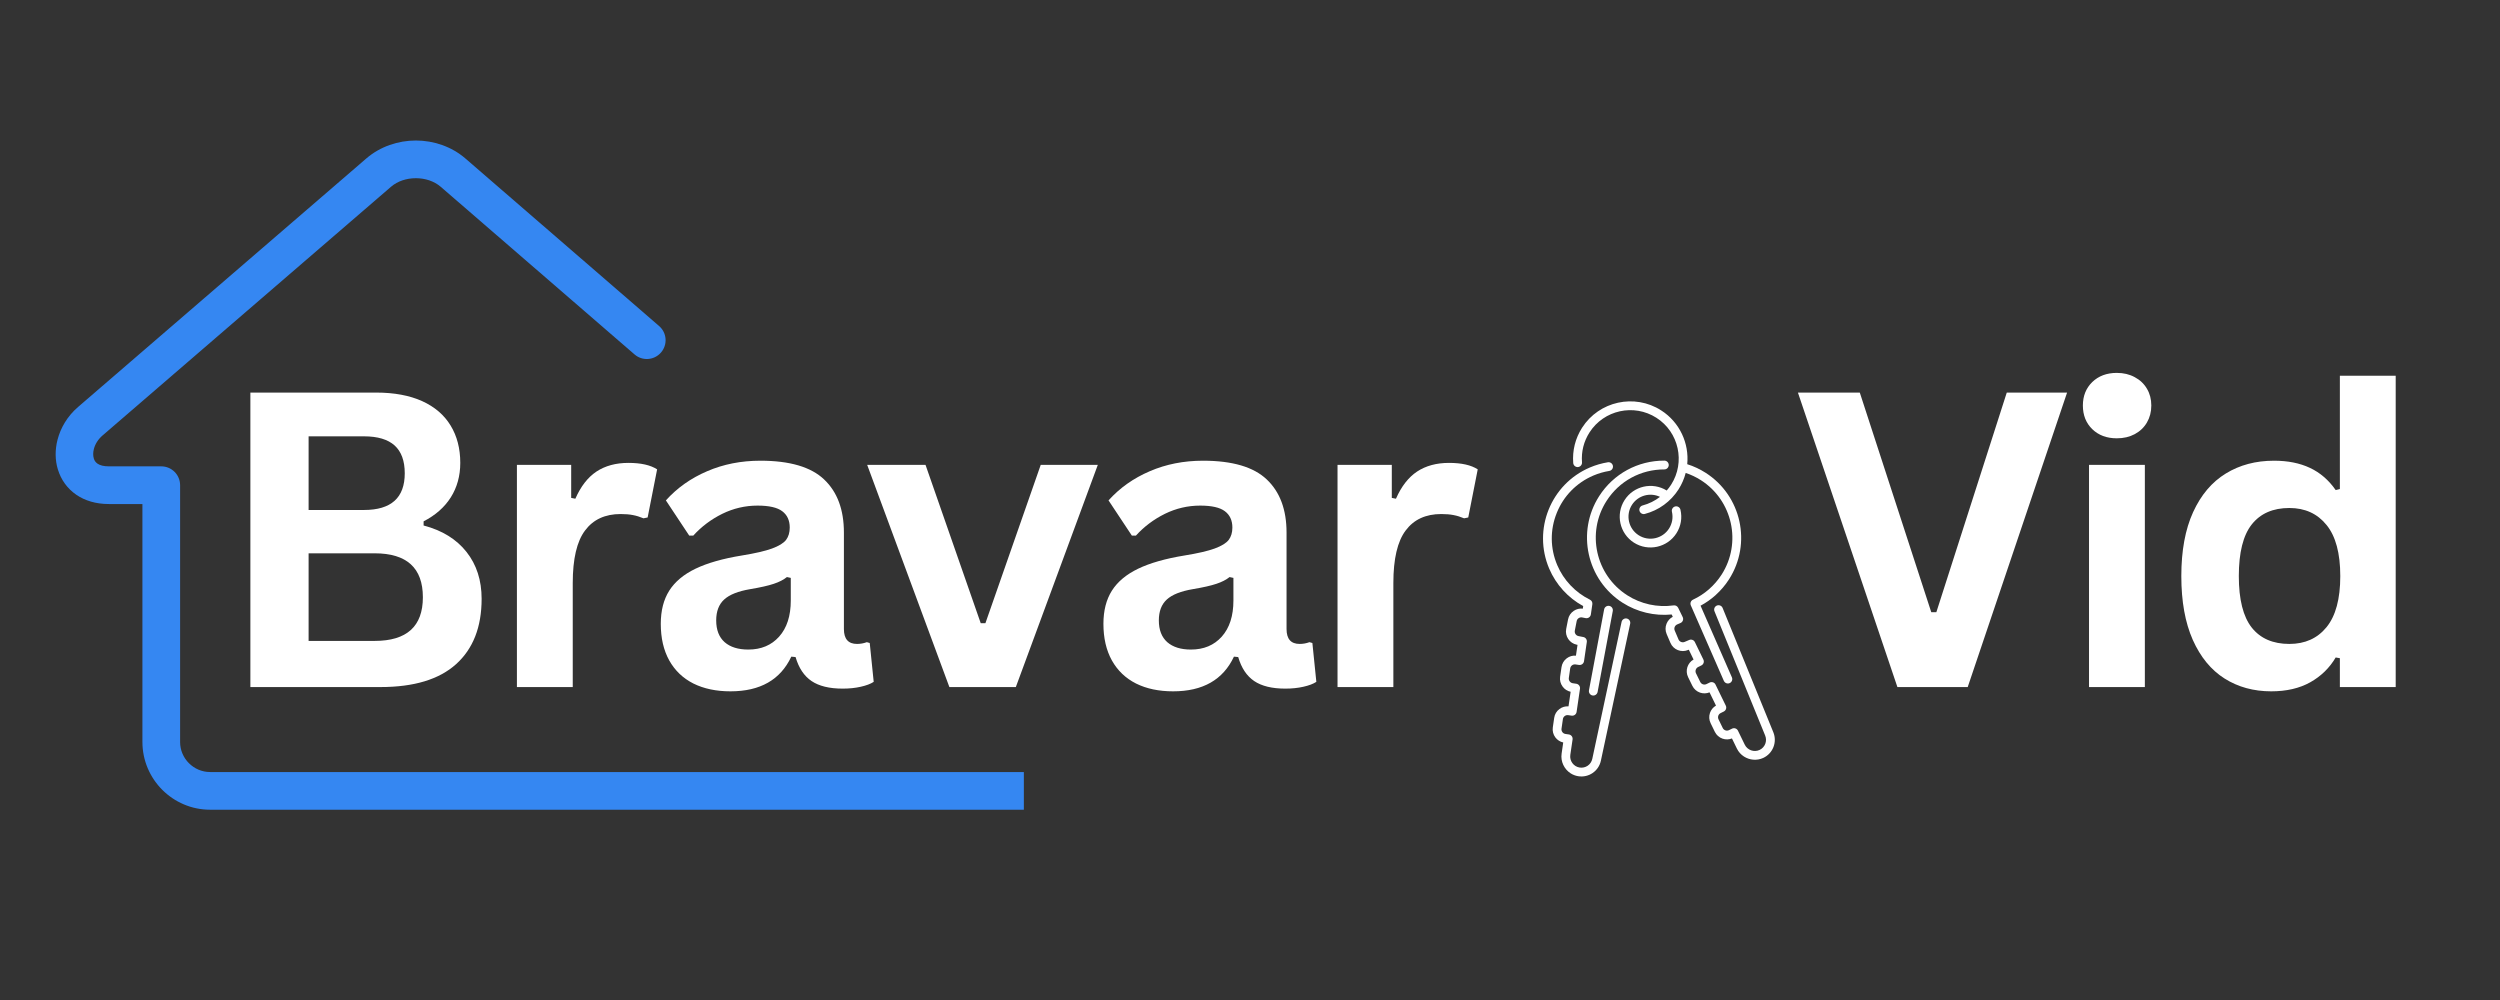
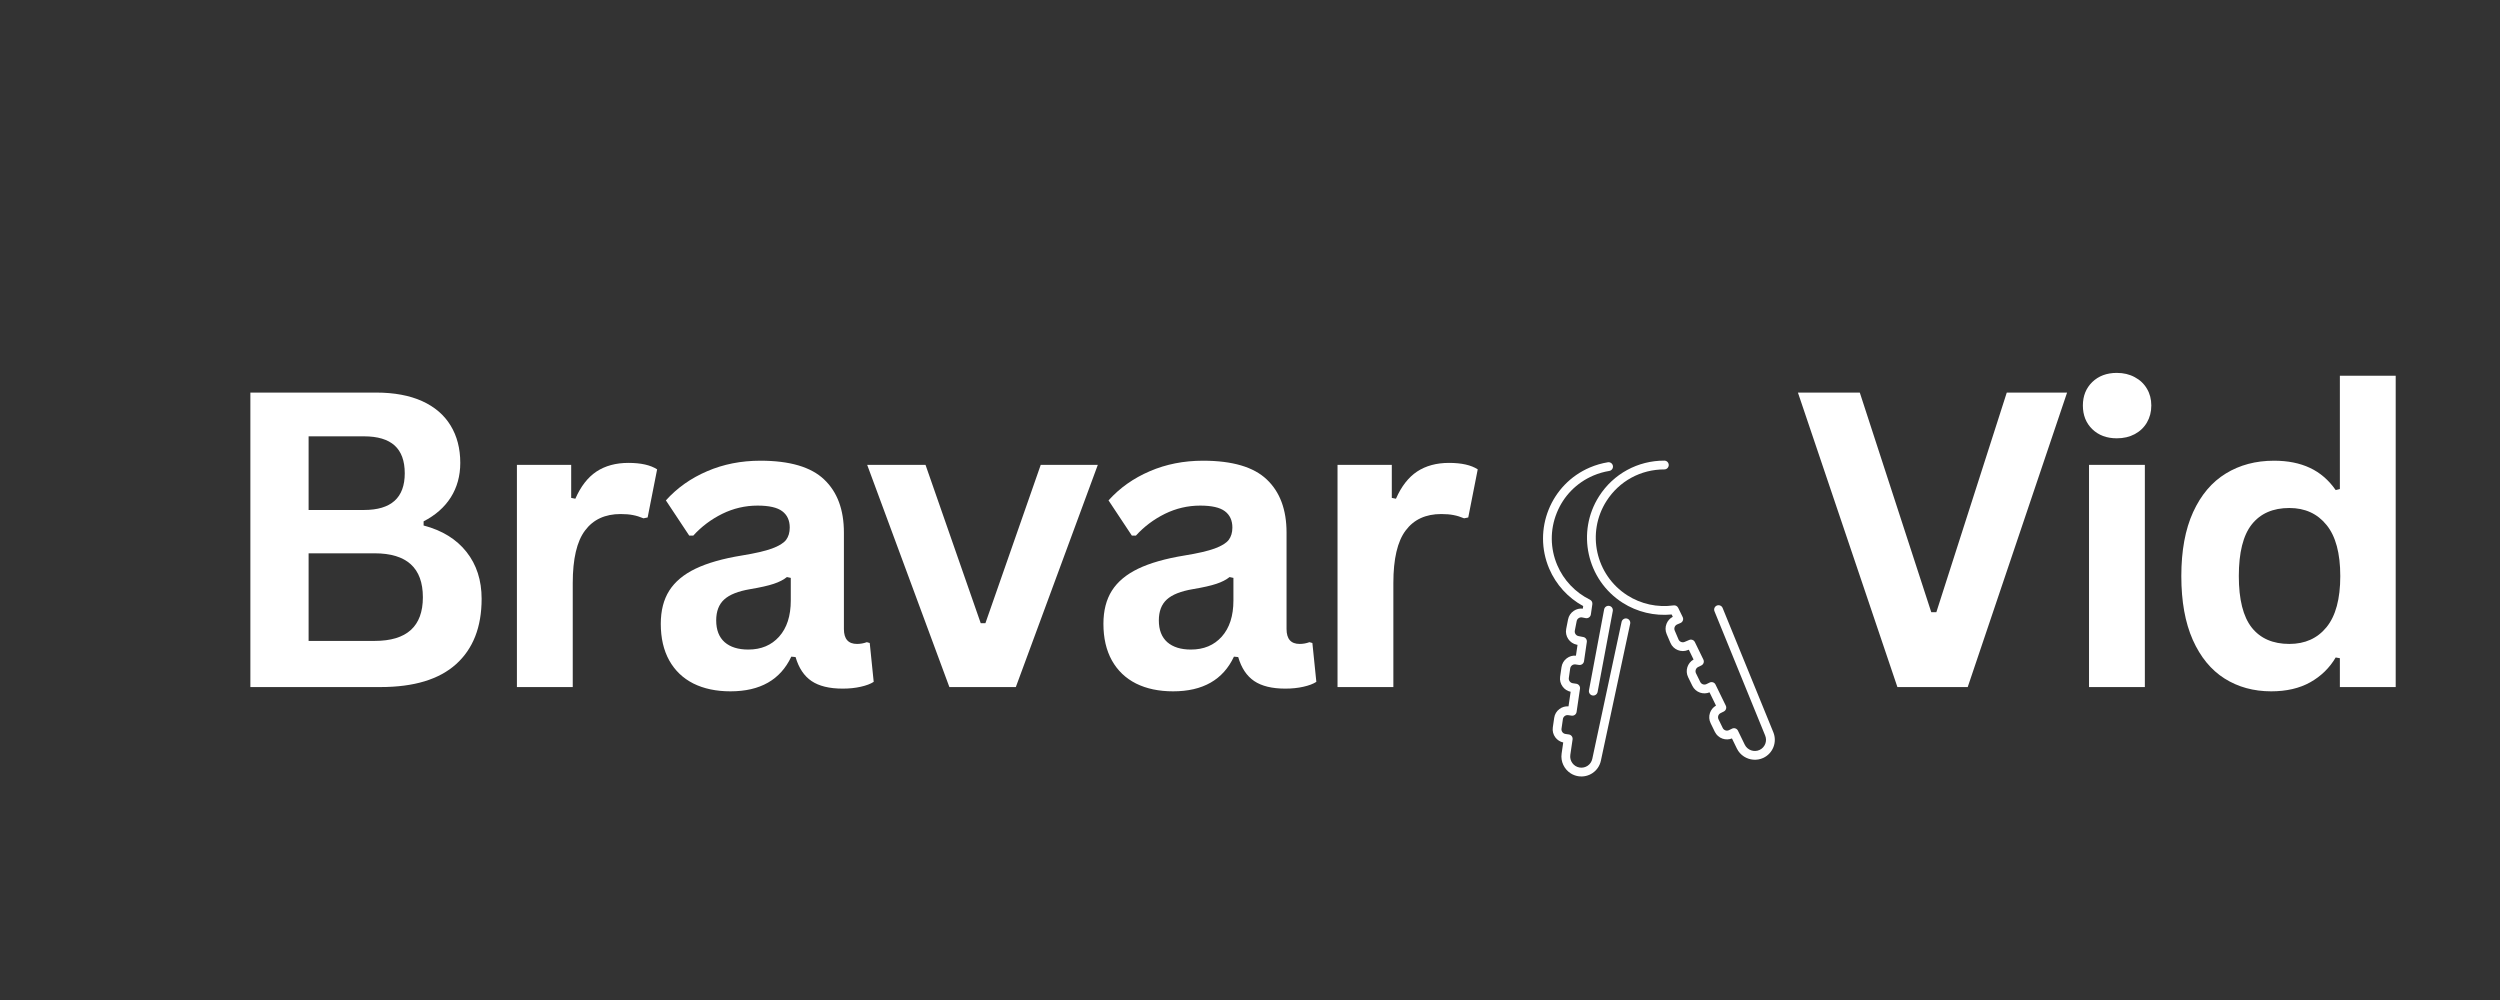
<svg xmlns="http://www.w3.org/2000/svg" width="500" zoomAndPan="magnify" viewBox="0 0 375 150" height="200" preserveAspectRatio="xMidYMid meet" version="1.0">
  <rect x="0" y="0" width="375" height="150" fill="#333333" stroke="none" />
  <defs>
    <g />
    <clipPath id="6b5cbe5cef">
      <path d="M 238 90 L 242 90 L 242 105 L 238 105 Z M 238 90 " clip-rule="nonzero" />
    </clipPath>
    <clipPath id="27faa211d0">
      <path d="M 241.934 56.93 L 284.262 84.012 L 255.566 128.867 L 213.234 101.785 Z M 241.934 56.93 " clip-rule="nonzero" />
    </clipPath>
    <clipPath id="7f14b27205">
      <path d="M 241.934 56.93 L 284.262 84.012 L 255.566 128.867 L 213.234 101.785 Z M 241.934 56.93 " clip-rule="nonzero" />
    </clipPath>
    <clipPath id="17324b1dc9">
      <path d="M 231 69 L 245 69 L 245 117 L 231 117 Z M 231 69 " clip-rule="nonzero" />
    </clipPath>
    <clipPath id="3cce7f6509">
      <path d="M 241.934 56.93 L 284.262 84.012 L 255.566 128.867 L 213.234 101.785 Z M 241.934 56.93 " clip-rule="nonzero" />
    </clipPath>
    <clipPath id="5cb86a4521">
      <path d="M 241.934 56.93 L 284.262 84.012 L 255.566 128.867 L 213.234 101.785 Z M 241.934 56.93 " clip-rule="nonzero" />
    </clipPath>
    <clipPath id="9ca4a27e2c">
      <path d="M 238 69 L 267 69 L 267 114 L 238 114 Z M 238 69 " clip-rule="nonzero" />
    </clipPath>
    <clipPath id="87bbfa3b38">
      <path d="M 241.934 56.93 L 284.262 84.012 L 255.566 128.867 L 213.234 101.785 Z M 241.934 56.93 " clip-rule="nonzero" />
    </clipPath>
    <clipPath id="ce7a57b2b6">
      <path d="M 241.934 56.93 L 284.262 84.012 L 255.566 128.867 L 213.234 101.785 Z M 241.934 56.93 " clip-rule="nonzero" />
    </clipPath>
    <clipPath id="f375e002bc">
      <path d="M 235 60 L 262 60 L 262 103 L 235 103 Z M 235 60 " clip-rule="nonzero" />
    </clipPath>
    <clipPath id="339a9201d1">
      <path d="M 241.934 56.93 L 284.262 84.012 L 255.566 128.867 L 213.234 101.785 Z M 241.934 56.93 " clip-rule="nonzero" />
    </clipPath>
    <clipPath id="7684039360">
-       <path d="M 241.934 56.93 L 284.262 84.012 L 255.566 128.867 L 213.234 101.785 Z M 241.934 56.93 " clip-rule="nonzero" />
-     </clipPath>
+       </clipPath>
    <clipPath id="c49e583f1b">
      <path d="M 8.078 21.078 L 153.578 21.078 L 153.578 121.578 L 8.078 121.578 Z M 8.078 21.078 " clip-rule="nonzero" />
    </clipPath>
  </defs>
  <g fill="#ffffff" fill-opacity="1">
    <g transform="translate(31.822, 103.059)">
      <g>
        <path d="M 5.734 0 L 5.734 -44.172 L 24.594 -44.172 C 27.312 -44.172 29.613 -43.742 31.5 -42.891 C 33.383 -42.035 34.805 -40.816 35.766 -39.234 C 36.734 -37.648 37.219 -35.781 37.219 -33.625 C 37.219 -31.676 36.742 -29.953 35.797 -28.453 C 34.848 -26.961 33.488 -25.766 31.719 -24.859 L 31.719 -24.234 C 34.5 -23.504 36.645 -22.18 38.156 -20.266 C 39.664 -18.359 40.422 -16.016 40.422 -13.234 C 40.422 -9.004 39.145 -5.738 36.594 -3.438 C 34.051 -1.145 30.27 0 25.25 0 Z M 22.781 -26.562 C 26.852 -26.562 28.891 -28.395 28.891 -32.062 C 28.891 -33.926 28.383 -35.316 27.375 -36.234 C 26.363 -37.148 24.832 -37.609 22.781 -37.609 L 14.469 -37.609 L 14.469 -26.562 Z M 24.375 -6.922 C 29.195 -6.922 31.609 -9.102 31.609 -13.469 C 31.609 -17.863 29.195 -20.062 24.375 -20.062 L 14.469 -20.062 L 14.469 -6.922 Z M 24.375 -6.922 " />
      </g>
    </g>
  </g>
  <g fill="#ffffff" fill-opacity="1">
    <g transform="translate(72.74, 103.059)">
      <g>
        <path d="M 4.797 0 L 4.797 -33.328 L 12.938 -33.328 L 12.938 -28.375 L 13.562 -28.25 C 14.375 -30.102 15.43 -31.461 16.734 -32.328 C 18.047 -33.191 19.641 -33.625 21.516 -33.625 C 23.398 -33.625 24.836 -33.301 25.828 -32.656 L 24.406 -25.438 L 23.781 -25.312 C 23.238 -25.539 22.711 -25.703 22.203 -25.797 C 21.703 -25.898 21.086 -25.953 20.359 -25.953 C 18.023 -25.953 16.242 -25.129 15.016 -23.484 C 13.785 -21.848 13.172 -19.219 13.172 -15.594 L 13.172 0 Z M 4.797 0 " />
      </g>
    </g>
  </g>
  <g fill="#ffffff" fill-opacity="1">
    <g transform="translate(96.586, 103.059)">
      <g>
        <path d="M 12.984 0.641 C 10.848 0.641 8.992 0.25 7.422 -0.531 C 5.859 -1.32 4.648 -2.477 3.797 -4 C 2.953 -5.52 2.531 -7.348 2.531 -9.484 C 2.531 -11.461 2.953 -13.117 3.797 -14.453 C 4.648 -15.797 5.961 -16.895 7.734 -17.75 C 9.504 -18.602 11.82 -19.266 14.688 -19.734 C 16.676 -20.055 18.188 -20.406 19.219 -20.781 C 20.258 -21.164 20.961 -21.598 21.328 -22.078 C 21.691 -22.566 21.875 -23.18 21.875 -23.922 C 21.875 -24.992 21.5 -25.812 20.75 -26.375 C 20.008 -26.938 18.773 -27.219 17.047 -27.219 C 15.191 -27.219 13.426 -26.805 11.75 -25.984 C 10.082 -25.16 8.633 -24.07 7.406 -22.719 L 6.797 -22.719 L 3.297 -28 C 4.984 -29.875 7.047 -31.332 9.484 -32.375 C 11.922 -33.426 14.582 -33.953 17.469 -33.953 C 21.875 -33.953 25.062 -33.016 27.031 -31.141 C 29.008 -29.273 30 -26.617 30 -23.172 L 30 -8.703 C 30 -7.211 30.656 -6.469 31.969 -6.469 C 32.469 -6.469 32.957 -6.555 33.438 -6.734 L 33.875 -6.609 L 34.469 -0.781 C 34.008 -0.477 33.363 -0.234 32.531 -0.047 C 31.707 0.141 30.801 0.234 29.812 0.234 C 27.82 0.234 26.266 -0.145 25.141 -0.906 C 24.023 -1.664 23.227 -2.863 22.75 -4.5 L 22.109 -4.562 C 20.484 -1.094 17.441 0.641 12.984 0.641 Z M 15.656 -5.625 C 17.582 -5.625 19.125 -6.27 20.281 -7.562 C 21.445 -8.863 22.031 -10.672 22.031 -12.984 L 22.031 -16.375 L 21.453 -16.5 C 20.953 -16.094 20.289 -15.754 19.469 -15.484 C 18.656 -15.211 17.484 -14.945 15.953 -14.688 C 14.141 -14.383 12.832 -13.863 12.031 -13.125 C 11.238 -12.395 10.844 -11.352 10.844 -10 C 10.844 -8.57 11.266 -7.484 12.109 -6.734 C 12.961 -5.992 14.145 -5.625 15.656 -5.625 Z M 15.656 -5.625 " />
      </g>
    </g>
  </g>
  <g fill="#ffffff" fill-opacity="1">
    <g transform="translate(129.437, 103.059)">
      <g>
        <path d="M 22.938 0 L 12.969 0 L 0.641 -33.328 L 9.391 -33.328 L 17.672 -9.578 L 18.375 -9.578 L 26.672 -33.328 L 35.234 -33.328 Z M 22.938 0 " />
      </g>
    </g>
  </g>
  <g fill="#ffffff" fill-opacity="1">
    <g transform="translate(162.982, 103.059)">
      <g>
        <path d="M 12.984 0.641 C 10.848 0.641 8.992 0.25 7.422 -0.531 C 5.859 -1.32 4.648 -2.477 3.797 -4 C 2.953 -5.52 2.531 -7.348 2.531 -9.484 C 2.531 -11.461 2.953 -13.117 3.797 -14.453 C 4.648 -15.797 5.961 -16.895 7.734 -17.75 C 9.504 -18.602 11.82 -19.266 14.688 -19.734 C 16.676 -20.055 18.188 -20.406 19.219 -20.781 C 20.258 -21.164 20.961 -21.598 21.328 -22.078 C 21.691 -22.566 21.875 -23.18 21.875 -23.922 C 21.875 -24.992 21.5 -25.812 20.75 -26.375 C 20.008 -26.938 18.773 -27.219 17.047 -27.219 C 15.191 -27.219 13.426 -26.805 11.75 -25.984 C 10.082 -25.16 8.633 -24.07 7.406 -22.719 L 6.797 -22.719 L 3.297 -28 C 4.984 -29.875 7.047 -31.332 9.484 -32.375 C 11.922 -33.426 14.582 -33.953 17.469 -33.953 C 21.875 -33.953 25.062 -33.016 27.031 -31.141 C 29.008 -29.273 30 -26.617 30 -23.172 L 30 -8.703 C 30 -7.211 30.656 -6.469 31.969 -6.469 C 32.469 -6.469 32.957 -6.555 33.438 -6.734 L 33.875 -6.609 L 34.469 -0.781 C 34.008 -0.477 33.363 -0.234 32.531 -0.047 C 31.707 0.141 30.801 0.234 29.812 0.234 C 27.82 0.234 26.266 -0.145 25.141 -0.906 C 24.023 -1.664 23.227 -2.863 22.75 -4.5 L 22.109 -4.562 C 20.484 -1.094 17.441 0.641 12.984 0.641 Z M 15.656 -5.625 C 17.582 -5.625 19.125 -6.27 20.281 -7.562 C 21.445 -8.863 22.031 -10.672 22.031 -12.984 L 22.031 -16.375 L 21.453 -16.5 C 20.953 -16.094 20.289 -15.754 19.469 -15.484 C 18.656 -15.211 17.484 -14.945 15.953 -14.688 C 14.141 -14.383 12.832 -13.863 12.031 -13.125 C 11.238 -12.395 10.844 -11.352 10.844 -10 C 10.844 -8.57 11.266 -7.484 12.109 -6.734 C 12.961 -5.992 14.145 -5.625 15.656 -5.625 Z M 15.656 -5.625 " />
      </g>
    </g>
  </g>
  <g fill="#ffffff" fill-opacity="1">
    <g transform="translate(195.832, 103.059)">
      <g>
        <path d="M 4.797 0 L 4.797 -33.328 L 12.938 -33.328 L 12.938 -28.375 L 13.562 -28.25 C 14.375 -30.102 15.43 -31.461 16.734 -32.328 C 18.047 -33.191 19.641 -33.625 21.516 -33.625 C 23.398 -33.625 24.836 -33.301 25.828 -32.656 L 24.406 -25.438 L 23.781 -25.312 C 23.238 -25.539 22.711 -25.703 22.203 -25.797 C 21.703 -25.898 21.086 -25.953 20.359 -25.953 C 18.023 -25.953 16.242 -25.129 15.016 -23.484 C 13.785 -21.848 13.172 -19.219 13.172 -15.594 L 13.172 0 Z M 4.797 0 " />
      </g>
    </g>
  </g>
  <g fill="#ffffff" fill-opacity="1">
    <g transform="translate(219.685, 103.059)">
      <g />
    </g>
  </g>
  <g fill="#ffffff" fill-opacity="1">
    <g transform="translate(231.989, 103.059)">
      <g />
    </g>
  </g>
  <g fill="#ffffff" fill-opacity="1">
    <g transform="translate(244.293, 103.059)">
      <g />
    </g>
  </g>
  <g fill="#ffffff" fill-opacity="1">
    <g transform="translate(256.597, 103.059)">
      <g />
    </g>
  </g>
  <g fill="#ffffff" fill-opacity="1">
    <g transform="translate(268.907, 103.059)">
      <g>
        <path d="M 26.25 0 L 15.703 0 L 0.781 -44.172 L 10.062 -44.172 L 20.781 -11.234 L 21.547 -11.234 L 32.109 -44.172 L 41.156 -44.172 Z M 26.25 0 " />
      </g>
    </g>
  </g>
  <g fill="#ffffff" fill-opacity="1">
    <g transform="translate(308.556, 103.059)">
      <g>
        <path d="M 8.969 -37.312 C 7.457 -37.312 6.227 -37.77 5.281 -38.688 C 4.344 -39.602 3.875 -40.785 3.875 -42.234 C 3.875 -43.66 4.344 -44.832 5.281 -45.75 C 6.227 -46.664 7.457 -47.125 8.969 -47.125 C 9.977 -47.125 10.875 -46.91 11.656 -46.484 C 12.445 -46.066 13.055 -45.488 13.484 -44.75 C 13.922 -44.02 14.141 -43.18 14.141 -42.234 C 14.141 -41.285 13.922 -40.438 13.484 -39.688 C 13.055 -38.945 12.445 -38.363 11.656 -37.938 C 10.875 -37.52 9.977 -37.312 8.969 -37.312 Z M 4.797 0 L 4.797 -33.328 L 13.172 -33.328 L 13.172 0 Z M 4.797 0 " />
      </g>
    </g>
  </g>
  <g fill="#ffffff" fill-opacity="1">
    <g transform="translate(324.214, 103.059)">
      <g>
        <path d="M 16.469 0.641 C 13.832 0.641 11.5 0 9.469 -1.281 C 7.445 -2.562 5.859 -4.492 4.703 -7.078 C 3.555 -9.672 2.984 -12.859 2.984 -16.641 C 2.984 -20.453 3.57 -23.648 4.75 -26.234 C 5.938 -28.828 7.57 -30.758 9.656 -32.031 C 11.738 -33.312 14.148 -33.953 16.891 -33.953 C 18.961 -33.953 20.758 -33.594 22.281 -32.875 C 23.801 -32.164 25.086 -31.055 26.141 -29.547 L 26.766 -29.703 L 26.766 -46.703 L 35.141 -46.703 L 35.141 0 L 26.766 0 L 26.766 -4.328 L 26.141 -4.438 C 25.211 -2.863 23.941 -1.625 22.328 -0.719 C 20.711 0.188 18.758 0.641 16.469 0.641 Z M 19.188 -6.469 C 21.539 -6.469 23.398 -7.305 24.766 -8.984 C 26.141 -10.672 26.828 -13.223 26.828 -16.641 C 26.828 -20.066 26.141 -22.625 24.766 -24.312 C 23.398 -26.008 21.539 -26.859 19.188 -26.859 C 16.727 -26.859 14.848 -26.035 13.547 -24.391 C 12.254 -22.754 11.609 -20.172 11.609 -16.641 C 11.609 -13.141 12.254 -10.566 13.547 -8.922 C 14.848 -7.285 16.727 -6.469 19.188 -6.469 Z M 19.188 -6.469 " />
      </g>
    </g>
  </g>
  <g clip-path="url(#6b5cbe5cef)">
    <g clip-path="url(#27faa211d0)">
      <g clip-path="url(#7f14b27205)">
        <path fill="#ffffff" d="M 238.637 104.227 C 238.703 104.273 238.785 104.305 238.871 104.32 C 239.227 104.387 239.57 104.152 239.641 103.793 L 241.918 91.652 C 241.984 91.293 241.75 90.949 241.391 90.883 C 241.035 90.816 240.691 91.051 240.621 91.406 L 238.344 103.551 C 238.293 103.824 238.414 104.086 238.637 104.227 " fill-opacity="1" fill-rule="nonzero" />
      </g>
    </g>
  </g>
  <g clip-path="url(#17324b1dc9)">
    <g clip-path="url(#3cce7f6509)">
      <g clip-path="url(#5cb86a4521)">
        <path fill="#ffffff" d="M 233.918 106.352 C 233.484 106.676 233.203 107.145 233.129 107.68 L 232.922 109.109 C 232.844 109.645 232.98 110.176 233.301 110.609 C 233.598 111 234.012 111.27 234.484 111.371 L 234.242 113.043 C 234.066 114.238 234.637 115.387 235.602 116.004 C 235.934 116.215 236.312 116.363 236.719 116.43 C 238.301 116.691 239.801 115.668 240.133 114.102 L 244.527 93.562 C 244.602 93.203 244.375 92.855 244.02 92.777 C 243.664 92.703 243.316 92.93 243.238 93.285 L 238.844 113.824 C 238.66 114.703 237.82 115.273 236.934 115.129 C 236.039 114.984 235.414 114.133 235.547 113.23 L 235.887 110.914 C 235.91 110.742 235.867 110.566 235.762 110.426 C 235.656 110.285 235.5 110.191 235.328 110.168 L 234.82 110.094 C 234.633 110.066 234.469 109.969 234.359 109.82 C 234.246 109.668 234.199 109.484 234.227 109.301 L 234.434 107.867 C 234.457 107.684 234.555 107.52 234.707 107.406 C 234.855 107.293 235.043 107.246 235.227 107.273 L 235.742 107.348 C 236.102 107.398 236.438 107.152 236.488 106.793 L 237 103.309 C 237.023 103.137 236.98 102.961 236.875 102.82 C 236.77 102.68 236.613 102.586 236.441 102.562 L 235.918 102.484 C 235.535 102.43 235.27 102.074 235.324 101.691 L 235.531 100.258 C 235.559 100.074 235.656 99.91 235.805 99.797 C 235.957 99.684 236.141 99.637 236.324 99.664 L 236.855 99.742 C 237.215 99.793 237.547 99.543 237.602 99.184 L 238.023 96.297 C 238.074 95.949 237.844 95.621 237.5 95.555 L 236.777 95.414 C 236.395 95.34 236.148 94.969 236.223 94.59 L 236.5 93.172 C 236.535 92.984 236.641 92.828 236.797 92.723 C 236.953 92.617 237.141 92.578 237.324 92.617 L 237.848 92.719 C 238.027 92.754 238.211 92.715 238.355 92.609 C 238.504 92.508 238.602 92.348 238.629 92.168 L 238.852 90.637 C 238.895 90.355 238.75 90.078 238.492 89.953 C 236.297 88.871 234.555 87.035 233.594 84.785 C 232.52 82.27 232.488 79.484 233.512 76.945 C 234.531 74.402 236.477 72.414 238.996 71.336 C 239.766 71.008 240.57 70.773 241.391 70.641 C 241.75 70.582 241.996 70.246 241.938 69.887 C 241.879 69.527 241.539 69.281 241.18 69.34 C 240.254 69.492 239.348 69.754 238.477 70.125 C 232.613 72.629 229.879 79.438 232.383 85.305 C 233.402 87.695 235.203 89.672 237.48 90.914 L 237.422 91.297 C 236.945 91.242 236.465 91.355 236.062 91.629 C 235.613 91.93 235.309 92.387 235.207 92.918 L 234.93 94.336 C 234.715 95.43 235.43 96.492 236.523 96.707 L 236.629 96.727 L 236.391 98.348 C 235.898 98.305 235.414 98.441 235.016 98.742 C 234.582 99.066 234.305 99.539 234.227 100.07 L 234.02 101.5 C 233.941 102.035 234.078 102.566 234.402 103 C 234.695 103.398 235.117 103.664 235.598 103.766 L 235.277 105.953 C 234.789 105.918 234.312 106.055 233.918 106.352 " fill-opacity="1" fill-rule="nonzero" />
      </g>
    </g>
  </g>
  <g clip-path="url(#9ca4a27e2c)">
    <g clip-path="url(#87bbfa3b38)">
      <g clip-path="url(#ce7a57b2b6)">
        <path fill="#ffffff" d="M 257.531 90.832 C 257.195 90.969 257.035 91.355 257.172 91.691 L 264.777 110.336 C 265.117 111.168 264.746 112.113 263.934 112.492 C 263.109 112.875 262.113 112.523 261.715 111.703 L 260.691 109.598 C 260.617 109.441 260.48 109.32 260.316 109.266 C 260.148 109.207 259.969 109.219 259.809 109.297 L 259.352 109.52 C 259.184 109.602 258.992 109.613 258.812 109.555 C 258.637 109.492 258.492 109.367 258.41 109.199 L 257.777 107.898 C 257.695 107.73 257.684 107.539 257.742 107.363 C 257.805 107.184 257.93 107.043 258.098 106.961 L 258.566 106.73 C 258.891 106.57 259.027 106.176 258.871 105.852 L 257.328 102.688 C 257.254 102.527 257.117 102.406 256.953 102.352 C 256.785 102.293 256.605 102.305 256.445 102.383 L 255.973 102.613 C 255.805 102.695 255.613 102.707 255.438 102.645 C 255.262 102.586 255.117 102.461 255.035 102.289 L 254.398 100.992 C 254.23 100.645 254.375 100.223 254.723 100.051 L 255.203 99.816 C 255.531 99.656 255.664 99.266 255.508 98.938 L 254.23 96.312 C 254.074 95.996 253.699 95.855 253.379 95.996 L 252.699 96.285 C 252.344 96.438 251.93 96.273 251.777 95.918 L 251.211 94.586 C 251.055 94.23 251.223 93.816 251.578 93.664 L 252.07 93.453 C 252.238 93.383 252.367 93.246 252.43 93.078 C 252.492 92.91 252.484 92.723 252.402 92.559 L 251.727 91.172 C 251.602 90.914 251.324 90.766 251.043 90.809 C 248.617 91.148 246.148 90.613 244.09 89.293 C 239.328 86.25 237.934 79.898 240.98 75.141 C 242.879 72.168 246.121 70.402 249.652 70.414 C 250.016 70.414 250.309 70.117 250.312 69.754 C 250.312 69.391 250.02 69.094 249.652 69.094 C 245.672 69.082 242.012 71.078 239.867 74.43 C 236.434 79.801 238.008 86.969 243.379 90.406 C 245.57 91.805 248.168 92.426 250.75 92.172 L 250.918 92.52 C 250.492 92.742 250.16 93.109 249.98 93.562 C 249.777 94.062 249.785 94.609 249.996 95.105 L 250.566 96.438 C 251.004 97.461 252.195 97.934 253.219 97.496 L 253.32 97.453 L 254.035 98.926 C 253.113 99.449 252.746 100.605 253.215 101.57 L 253.852 102.871 C 254.086 103.355 254.5 103.719 255.008 103.895 C 255.477 104.055 255.977 104.039 256.43 103.852 L 257.398 105.84 C 256.973 106.082 256.656 106.469 256.496 106.934 C 256.32 107.445 256.355 107.992 256.594 108.477 L 257.227 109.777 C 257.465 110.262 257.875 110.625 258.387 110.801 C 258.848 110.961 259.344 110.945 259.793 110.766 L 260.531 112.281 C 260.777 112.789 261.156 113.199 261.602 113.484 C 262.441 114.02 263.527 114.133 264.488 113.688 C 265.941 113.012 266.602 111.32 266 109.84 L 258.391 91.191 C 258.254 90.855 257.867 90.695 257.531 90.832 " fill-opacity="1" fill-rule="nonzero" />
      </g>
    </g>
  </g>
  <g clip-path="url(#f375e002bc)">
    <g clip-path="url(#339a9201d1)">
      <g clip-path="url(#7684039360)">
        <path fill="#ffffff" d="M 236.691 70.059 C 237.059 70.027 237.328 69.711 237.301 69.348 C 237.176 67.762 237.562 66.215 238.422 64.871 C 240.582 61.496 245.086 60.508 248.461 62.668 C 251.836 64.824 252.824 69.328 250.668 72.703 C 250.469 73.016 250.246 73.305 250.008 73.578 C 247.867 72.254 245.043 72.887 243.684 75.016 C 242.312 77.16 242.941 80.02 245.086 81.395 C 247.23 82.766 250.094 82.137 251.465 79.992 C 252.141 78.938 252.355 77.684 252.07 76.461 C 251.992 76.105 251.637 75.883 251.281 75.965 C 250.926 76.051 250.707 76.402 250.789 76.758 C 250.992 77.633 250.836 78.527 250.355 79.281 C 249.375 80.816 247.328 81.266 245.797 80.285 C 244.262 79.301 243.812 77.258 244.793 75.727 C 245.703 74.309 247.52 73.82 249 74.531 C 248.234 75.125 247.352 75.562 246.395 75.816 C 246.039 75.906 245.832 76.27 245.922 76.621 C 245.969 76.789 246.07 76.922 246.207 77.008 C 246.355 77.105 246.543 77.141 246.727 77.09 C 248.816 76.543 250.609 75.234 251.777 73.414 C 252.277 72.629 252.633 71.793 252.855 70.938 C 253.652 71.207 254.418 71.57 255.137 72.027 C 259.895 75.074 261.289 81.426 258.246 86.184 C 257.711 87.016 257.062 87.766 256.316 88.414 C 256.316 88.414 256.312 88.414 256.312 88.418 C 255.602 89.035 254.805 89.551 253.949 89.949 C 253.625 90.102 253.48 90.48 253.625 90.809 L 258.578 102.129 C 258.633 102.254 258.719 102.352 258.824 102.418 C 259.004 102.535 259.238 102.559 259.445 102.469 C 259.781 102.324 259.93 101.934 259.785 101.602 L 255.082 90.855 C 255.898 90.418 256.656 89.887 257.344 89.27 C 257.355 89.258 257.363 89.246 257.375 89.234 C 258.137 88.547 258.801 87.762 259.355 86.895 C 262.793 81.523 261.219 74.355 255.844 70.918 C 254.98 70.367 254.055 69.934 253.086 69.629 C 253.387 66.52 251.977 63.352 249.172 61.555 C 245.184 59.004 239.863 60.172 237.312 64.16 C 236.297 65.75 235.84 67.578 235.984 69.453 C 236.012 69.816 236.332 70.086 236.691 70.059 " fill-opacity="1" fill-rule="nonzero" />
      </g>
    </g>
  </g>
  <g clip-path="url(#c49e583f1b)">
-     <path fill="#3587f2" d="M 321.688 115.805 C 323.25 115.805 324.516 117.07 324.516 118.633 C 324.516 120.191 323.25 121.457 321.688 121.457 L 31.516 121.457 C 28.723 121.457 26.184 120.316 24.344 118.477 C 22.508 116.641 21.363 114.098 21.363 111.305 L 21.363 75.605 L 16.328 75.605 C 14.363 75.605 12.742 75.09 11.48 74.238 C 10.082 73.289 9.152 71.953 8.688 70.434 L 8.684 70.434 C 8.254 69.023 8.238 67.469 8.629 65.961 C 9.09 64.164 10.125 62.41 11.703 61.051 L 54.965 23.754 C 57.039 21.973 59.723 21.078 62.379 21.078 C 65.035 21.078 67.719 21.973 69.789 23.754 L 98.863 48.902 C 100.043 49.922 100.172 51.699 99.152 52.875 C 98.137 54.055 96.355 54.184 95.18 53.164 L 66.105 28.016 C 65.109 27.16 63.758 26.73 62.379 26.73 C 61 26.73 59.648 27.16 58.652 28.016 L 15.391 65.312 C 14.707 65.898 14.266 66.625 14.082 67.352 C 13.949 67.863 13.945 68.359 14.074 68.777 L 14.07 68.777 L 14.074 68.789 C 14.164 69.094 14.355 69.363 14.637 69.555 C 15.004 69.805 15.562 69.953 16.328 69.953 L 24.191 69.953 C 25.75 69.953 27.016 71.219 27.016 72.781 L 27.016 111.305 C 27.016 112.539 27.523 113.668 28.34 114.48 C 29.156 115.297 30.281 115.805 31.516 115.805 Z M 321.688 115.805 " fill-opacity="1" fill-rule="nonzero" />
-   </g>
+     </g>
</svg>